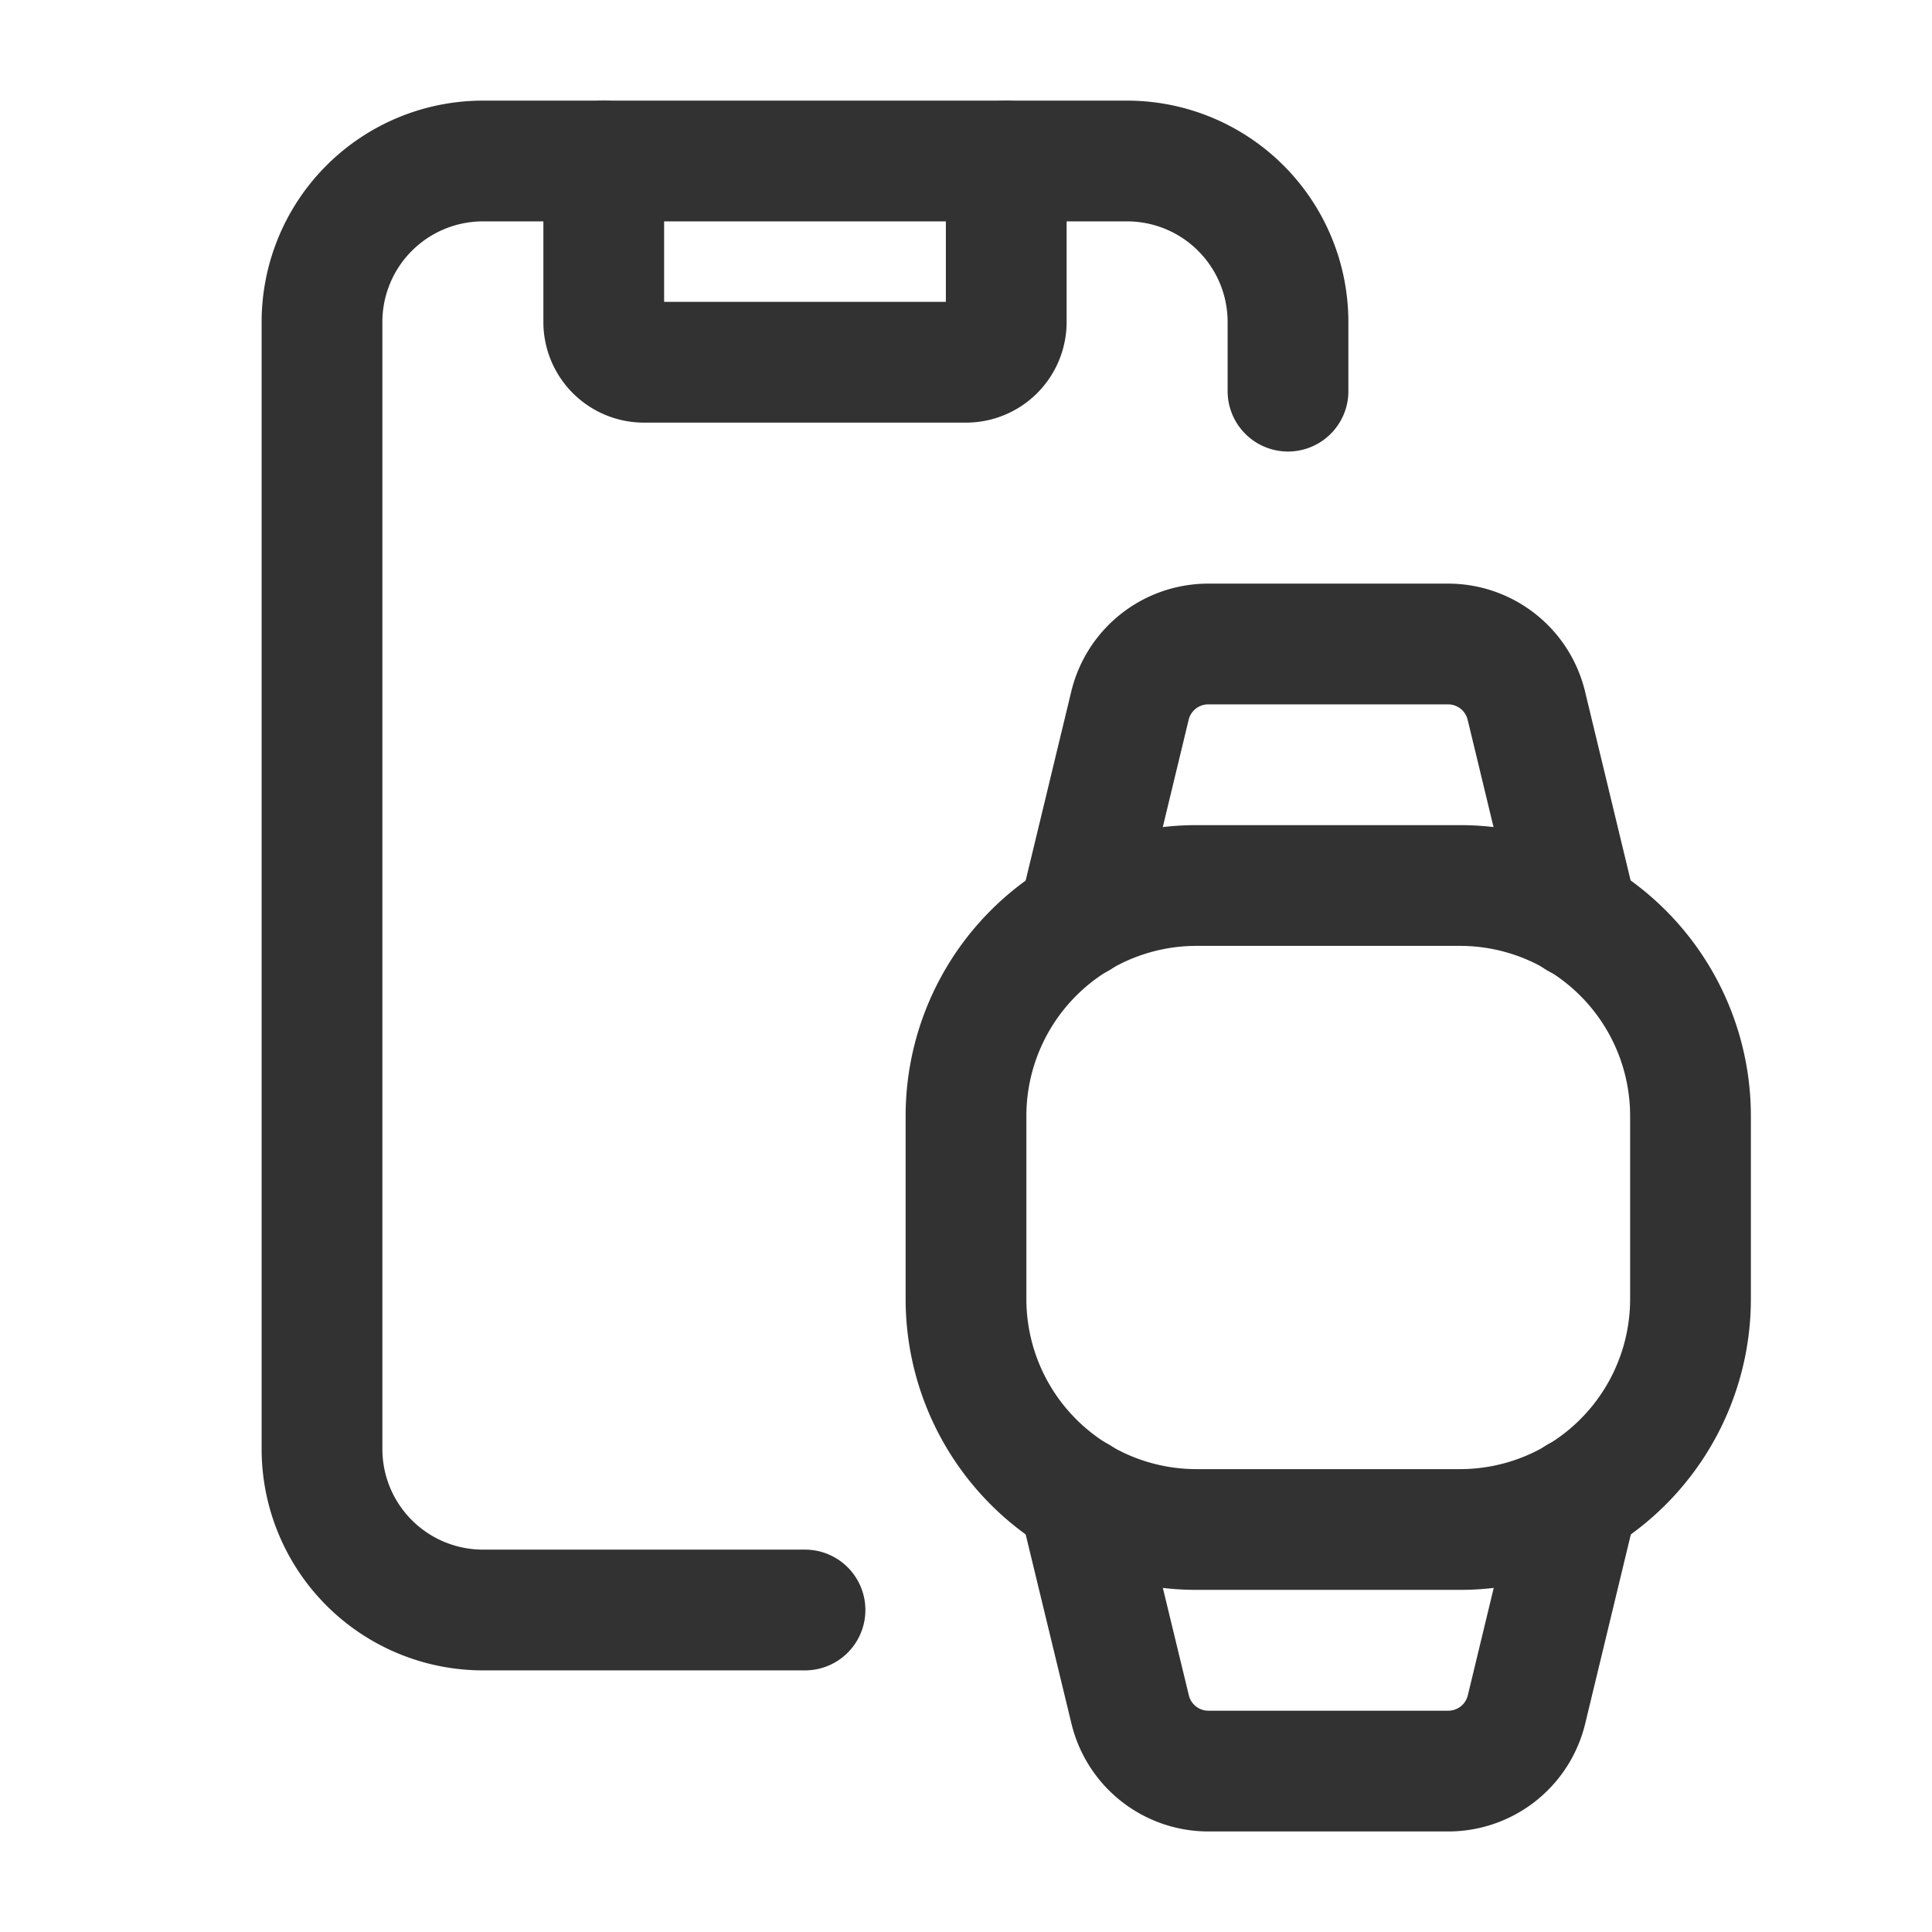
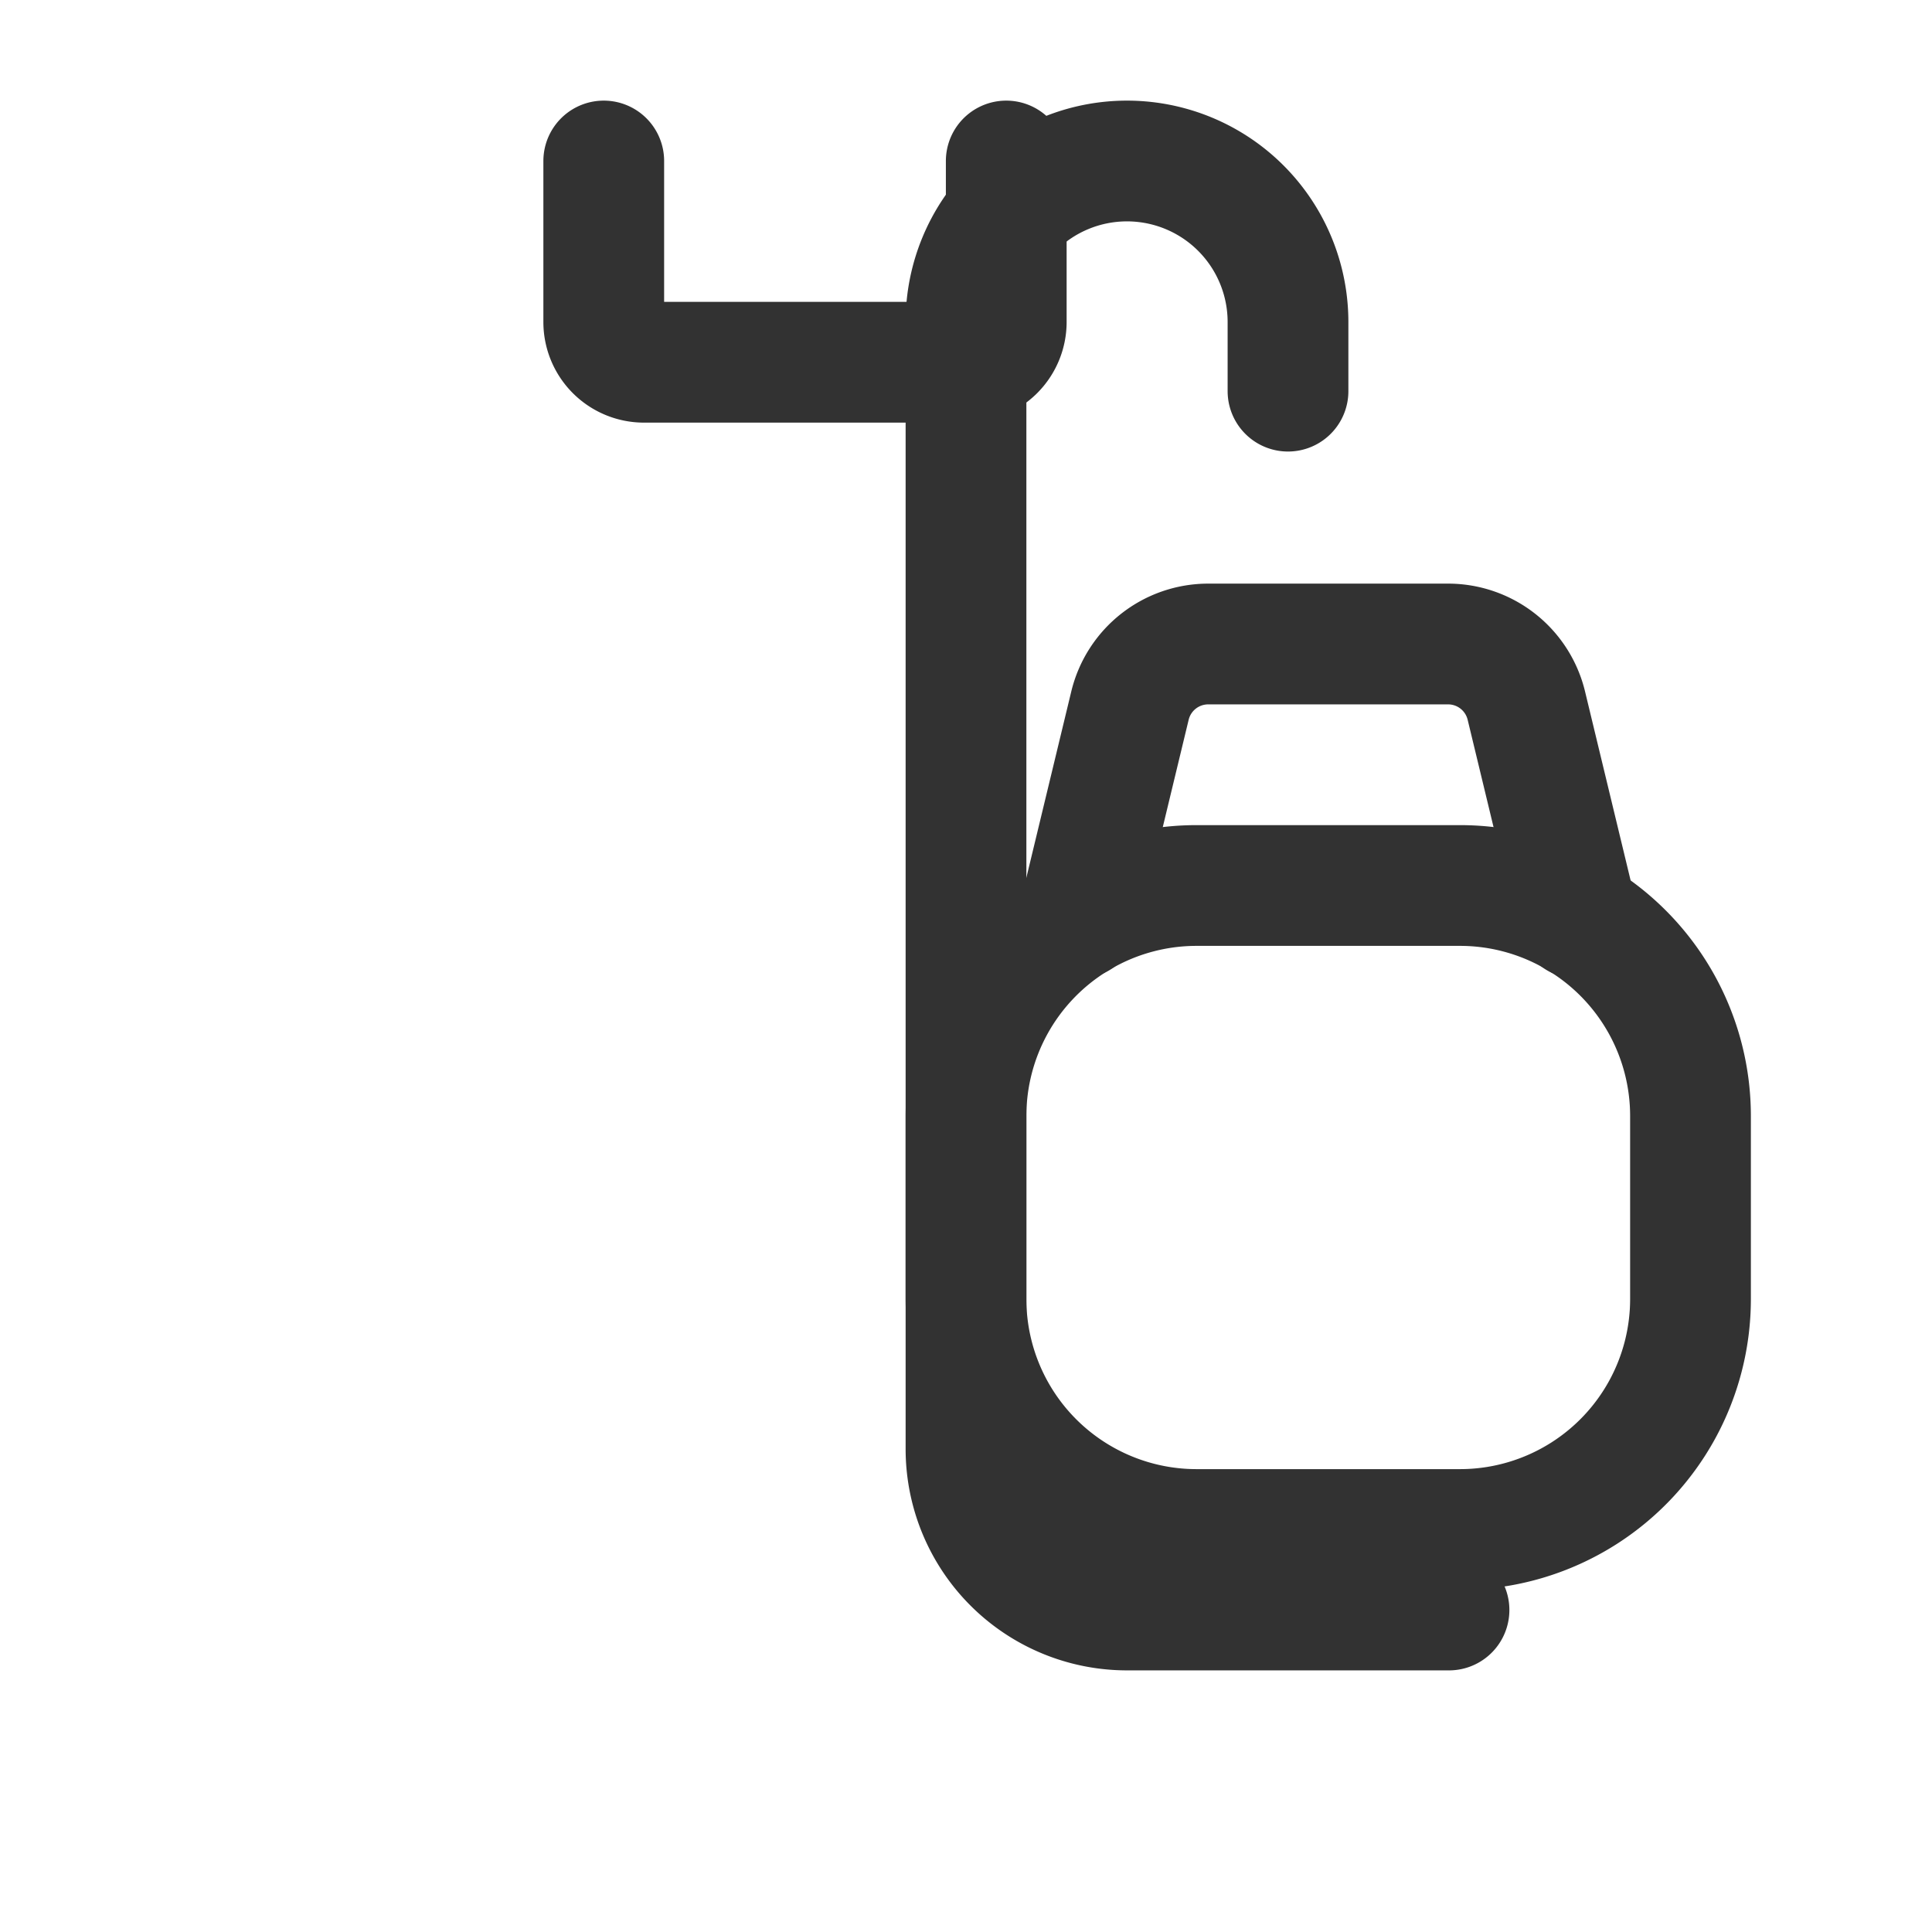
<svg xmlns="http://www.w3.org/2000/svg" width="24" height="24" viewBox="0 0 24 24">
  <path d="M0 0h24v24H0z" style="fill:none" transform="rotate(180 12 12)" />
  <path d="M0 0h24v24H0z" data-name="Pfad 379" style="fill:none" />
-   <path d="M16 4.859V4a2 2 0 0 0-2-2H6a2 2 0 0 0-2 2v14a2 2 0 0 0 2 2h4" data-name="Pfad 380" style="stroke:#323232;stroke-linecap:round;stroke-linejoin:round;stroke-width:1.5px;fill:none" />
+   <path d="M16 4.859V4a2 2 0 0 0-2-2a2 2 0 0 0-2 2v14a2 2 0 0 0 2 2h4" data-name="Pfad 380" style="stroke:#323232;stroke-linecap:round;stroke-linejoin:round;stroke-width:1.5px;fill:none" />
  <path d="M12.5 2v2a.5.5 0 0 1-.5.5H8a.5.5 0 0 1-.5-.5V2" data-name="Pfad 381" style="stroke:#323232;stroke-linecap:round;stroke-linejoin:round;stroke-width:1.5px;fill:none" />
-   <path d="m19.6 18.594-.637 2.641a1 1 0 0 1-.972.766h-2.98a1 1 0 0 1-.972-.766l-.639-2.641" data-name="Pfad 382" style="stroke:#323232;stroke-linecap:round;stroke-linejoin:round;stroke-width:1.5px;fill:none" />
  <path d="M14.863 11h3.274a2.863 2.863 0 0 1 1.537.448h0A2.863 2.863 0 0 1 21 13.863v2.274a2.863 2.863 0 0 1-1.326 2.415h0a2.863 2.863 0 0 1-1.537.448h-3.274a2.863 2.863 0 0 1-1.537-.448h0A2.863 2.863 0 0 1 12 16.137v-2.274a2.863 2.863 0 0 1 1.326-2.415h0A2.863 2.863 0 0 1 14.863 11z" data-name="Pfad 383" style="stroke:#323232;stroke-linecap:round;stroke-linejoin:round;stroke-width:1.5px;fill:none" />
  <path d="m13.4 11.406.637-2.641A1 1 0 0 1 15.011 8h2.978a1 1 0 0 1 .972.766l.637 2.641" data-name="Pfad 384" style="stroke:#323232;stroke-linecap:round;stroke-linejoin:round;stroke-width:1.5px;fill:none" />
</svg>